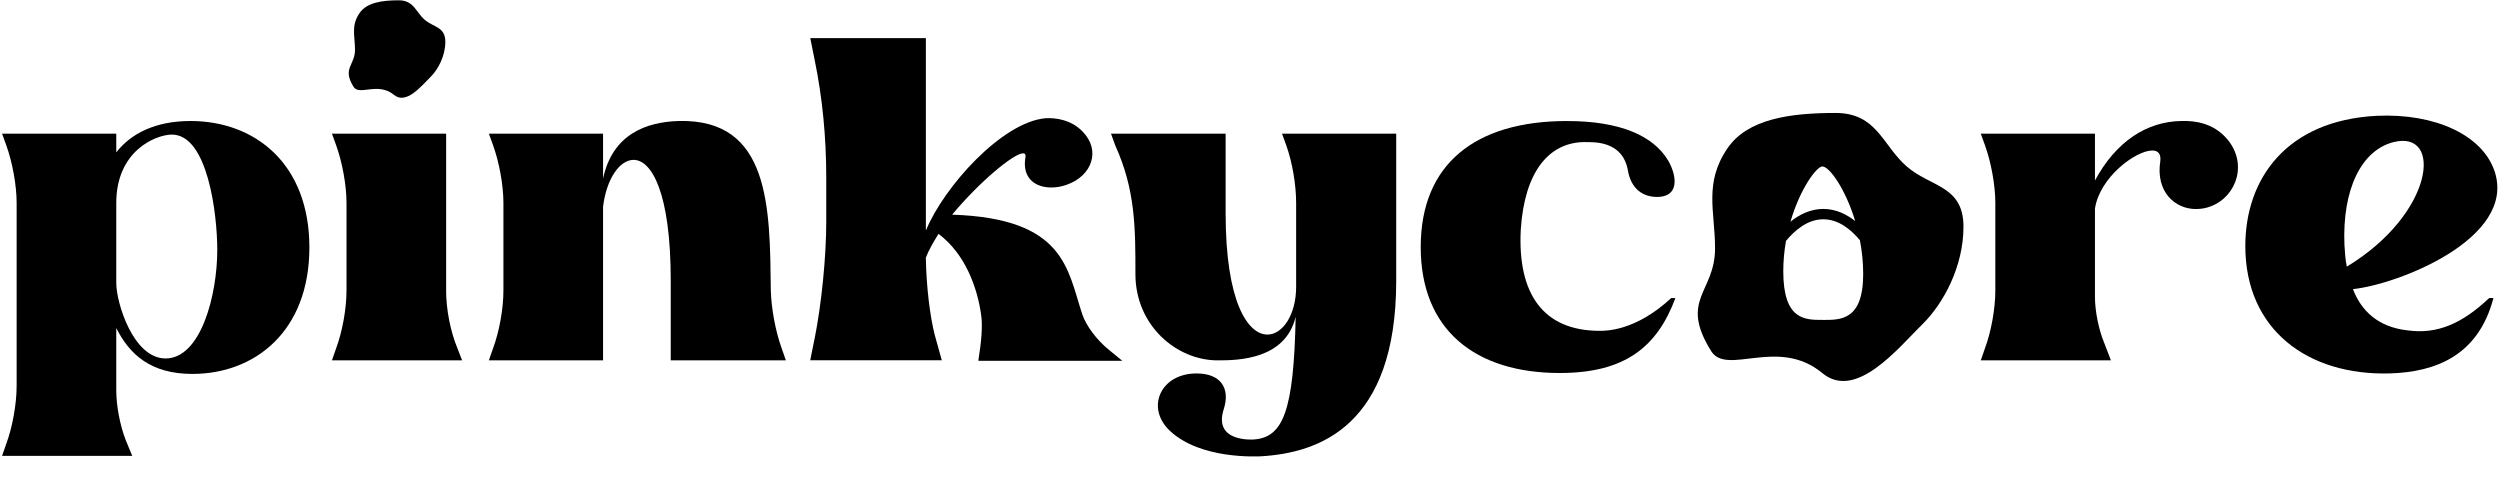
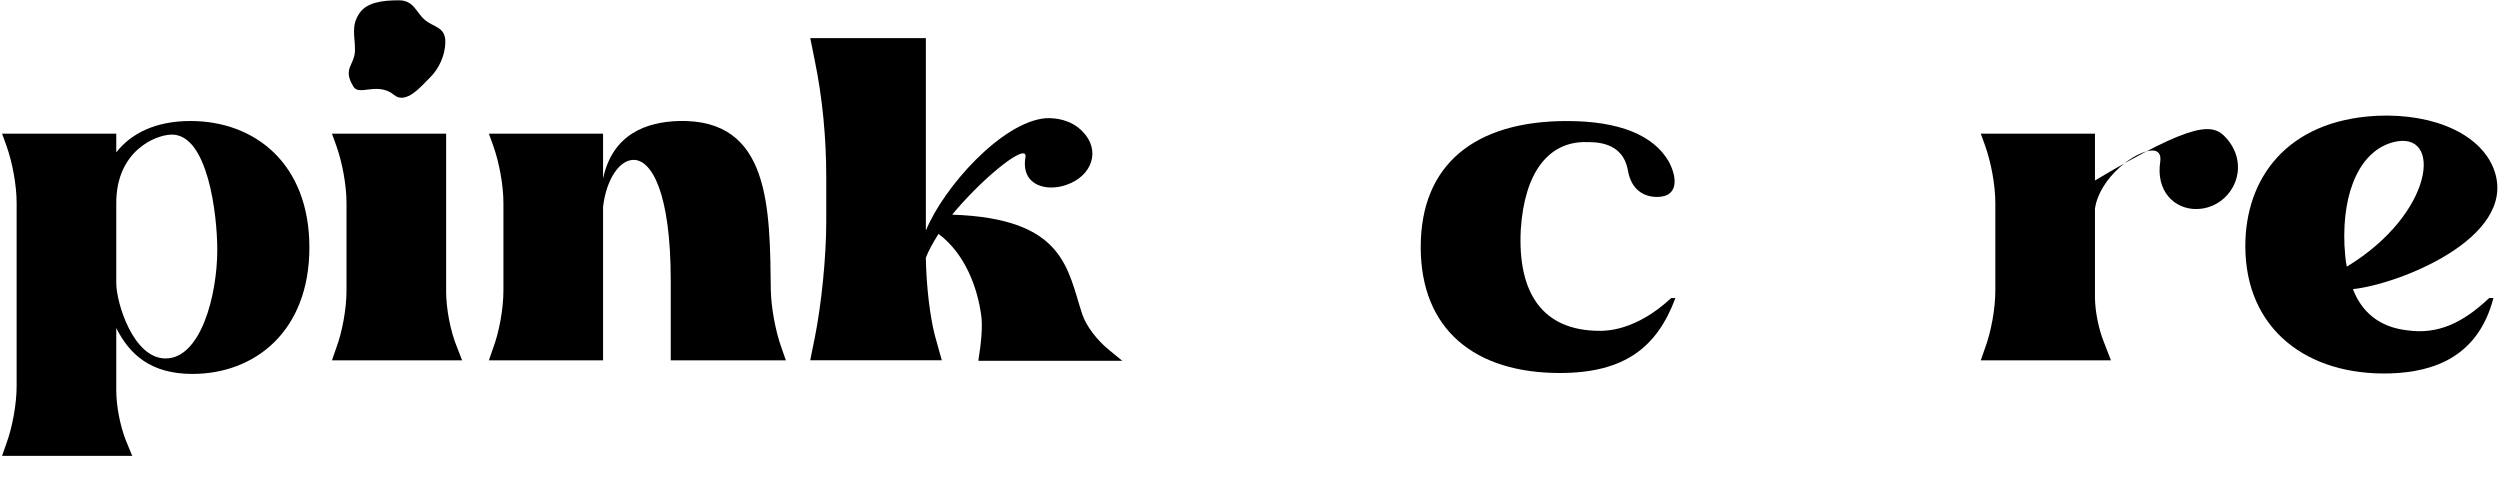
<svg xmlns="http://www.w3.org/2000/svg" width="518" height="100" viewBox="0 0 518 100" fill="none">
  <g clip-path="url(#clip0_1_33)">
    <path d="M27.398 94.454H0.429L1.307 91.934C2.575 88.538 3.446 83.682 3.446 79.997V42.055C3.446 38.37 2.568 33.613 1.307 30.119L0.429 27.69H24.091V31.573C27.108 27.69 32.172 25.071 39.473 25.071C52.809 25.071 64.105 33.902 64.105 51.274C64.105 68.646 52.809 77.477 39.863 77.477C31.194 77.477 26.817 73.404 24.091 67.969V80.872C24.091 84.077 24.87 88.15 26.038 91.157L27.398 94.454ZM24.091 58.651C24.091 62.724 27.596 74.272 34.31 74.272C41.612 74.272 45.019 61.171 45.019 51.761C45.019 44.483 43.071 27.697 35.479 27.888C32.172 27.987 24.091 31.283 24.091 42.055V58.651Z" fill="#000000" />
    <path d="M92.434 60.204C92.434 63.987 93.312 68.646 94.771 72.14L95.748 74.66H68.779L69.657 72.14C70.925 68.745 71.796 63.987 71.796 60.204V42.055C71.796 38.37 70.918 33.613 69.657 30.119L68.779 27.69H92.441V60.204H92.434ZM73.553 10.255C73.553 7.481 72.696 5.342 74.495 2.716C76.003 0.506 79.19 0.062 82.632 0.062C85.741 0.062 86.152 2.476 87.965 4.071C89.778 5.666 92.271 5.504 92.271 8.638C92.271 11.589 90.798 14.384 89.183 15.973C87.363 17.758 84.169 21.761 81.64 19.664C78.298 16.897 74.445 19.911 73.262 17.998C70.84 14.102 73.56 13.601 73.56 10.262L73.553 10.255Z" fill="#000000" />
    <path d="M159.714 60.204C159.813 63.889 160.684 68.646 161.952 72.14L162.83 74.66H138.978V58.164C138.978 39.825 134.983 33.126 131.286 33.126C128.368 33.126 125.642 37.107 124.955 42.832V74.66H101.293L102.172 72.14C103.439 68.745 104.31 63.987 104.31 60.204V42.055C104.31 38.37 103.432 33.613 102.172 30.119L101.293 27.69H124.955V37.008C126.902 27.789 133.914 25.269 140.628 25.071C159.615 24.584 159.516 43.022 159.714 60.204Z" fill="#000000" />
    <path d="M168.765 70.291C170.224 63.013 171.201 53.208 171.201 45.839V36.719C171.201 28.566 170.422 20.222 168.765 12.267L167.887 7.897H191.839V47.78C195.536 38.752 207.611 25.262 216.669 24.493C218.716 24.394 221.924 24.782 224.261 27.21C228.156 31.093 226.308 36.429 221.046 38.272C219.976 38.66 218.907 38.85 217.83 38.85C214.615 38.85 211.697 37.008 212.476 32.54C212.575 32.053 212.377 31.763 211.988 31.763C210.04 31.763 202.837 37.778 197.285 44.476C220.656 45.253 221.138 55.735 224.254 65.145C225.033 67.474 227.271 70.481 229.806 72.522L232.533 74.752H202.738V74.555C203.319 70.962 203.616 67.665 203.319 65.434C202.54 59.611 200.012 52.622 194.459 48.451C193.39 50.194 192.413 51.846 191.832 53.399C191.931 59.413 192.71 65.625 193.68 69.409L195.139 74.646H167.88L168.758 70.277L168.765 70.291Z" fill="#000000" />
-     <path d="M247.922 77.378C252.986 77.378 254.934 80.484 253.567 84.755C251.329 91.644 259.509 91.065 259.7 91.065C265.833 90.677 268.071 85.341 268.461 65.639C266.322 74.569 256.386 74.668 252.299 74.668C243.73 74.668 235.26 67.39 235.26 56.808C235.26 47.201 235.26 39.337 231.074 30.119L230.196 27.69H253.949V44.187C253.949 62.526 258.524 69.324 262.618 69.324C265.734 69.324 268.56 65.251 268.56 59.427V42.055C268.56 38.37 267.781 33.613 266.513 30.119L265.635 27.69H289.296V58.164C289.296 88.348 273.234 93.875 261.159 94.552C260.479 94.552 248.794 95.23 242.462 89.315C237.299 84.557 240.415 77.378 247.915 77.378H247.922Z" fill="#000000" />
    <path d="M328.439 29.434C320.947 29.434 315.883 35.547 315.104 47.582C314.424 60.684 319.58 68.547 331.464 68.547C332.632 68.547 338.864 68.646 346.265 61.757H347.143C343.347 71.95 336.626 77.286 323.192 77.286C305.663 77.286 294.374 68.357 294.374 51.182C294.374 34.008 305.67 25.078 324.658 25.078C335.656 25.078 342.575 28.086 345.685 33.33C347.533 36.627 347.923 40.806 343.347 40.806C340.522 40.806 337.993 39.253 337.313 35.37C336.244 29.159 330.302 29.448 328.454 29.448L328.439 29.434Z" fill="#000000" />
-     <path d="M455.012 43.312C450.536 43.312 446.641 39.627 447.611 33.415C447.802 31.862 447.122 31.184 445.954 31.184C442.547 31.184 435.047 36.719 434.077 43.22V61.559C434.077 64.467 434.856 68.258 435.925 70.877L437.384 74.66H410.416L411.294 72.14C412.561 68.745 413.432 63.987 413.432 60.204V42.055C413.432 38.37 412.554 33.613 411.294 30.119L410.416 27.69H434.077V37.396C438.362 29.441 444.693 25.17 451.995 25.071C454.913 24.973 458.518 25.558 461.244 28.566C465.819 33.613 463.581 40.601 458.128 42.733C457.151 43.121 456.081 43.312 455.012 43.312Z" fill="#000000" />
+     <path d="M455.012 43.312C450.536 43.312 446.641 39.627 447.611 33.415C447.802 31.862 447.122 31.184 445.954 31.184C442.547 31.184 435.047 36.719 434.077 43.22V61.559C434.077 64.467 434.856 68.258 435.925 70.877L437.384 74.66H410.416L411.294 72.14C412.561 68.745 413.432 63.987 413.432 60.204V42.055C413.432 38.37 412.554 33.613 411.294 30.119L410.416 27.69H434.077V37.396C454.913 24.973 458.518 25.558 461.244 28.566C465.819 33.613 463.581 40.601 458.128 42.733C457.151 43.121 456.081 43.312 455.012 43.312Z" fill="#000000" />
    <path d="M516.641 61.75C513.525 73.686 504.665 77.082 495.217 77.371C478.178 77.858 465.231 68.343 465.231 50.978C465.231 37.001 473.801 24.973 492.399 23.998C504.665 23.42 514.502 28.072 516.931 35.646C521.315 49.425 496.875 58.933 487.526 59.907C489.283 64.467 492.781 67.771 498.822 68.449C505.054 69.324 510.217 66.994 515.763 61.75H516.641ZM495.996 29.434C489.275 31.086 485.288 39.239 485.77 50.787C485.869 52.34 485.968 53.893 486.258 55.248C504.367 44.279 506.216 26.914 495.996 29.434Z" fill="#000000" />
-     <path d="M394.998 34.425C390.019 30.041 388.886 23.405 380.33 23.405C370.847 23.405 362.101 24.641 357.944 30.712C352.993 37.947 355.359 43.82 355.359 51.451C355.359 60.634 347.88 62.011 354.537 72.726C357.809 77.992 368.404 69.691 377.59 77.308C384.558 83.082 393.34 72.077 398.34 67.164C402.781 62.801 406.832 55.1 406.832 46.989C406.832 38.37 399.976 38.808 394.998 34.425ZM377.597 34.488C379.027 34.488 382.363 39.09 384.396 45.803C382.583 44.371 380.359 43.291 377.774 43.291C375.189 43.291 372.83 44.441 370.982 45.938C372.979 39.083 376.407 34.488 377.597 34.488ZM377.653 66.281C374.091 66.281 369.495 66.416 369.495 56.208C369.495 54.013 369.707 51.902 370.054 49.919C371.853 47.738 374.516 45.436 377.774 45.436C381.032 45.436 383.581 47.639 385.373 49.778C385.798 51.987 386.053 54.345 386.053 56.78C386.053 66.528 381.202 66.288 377.646 66.288L377.653 66.281Z" fill="#000000" />
  </g>
</svg>